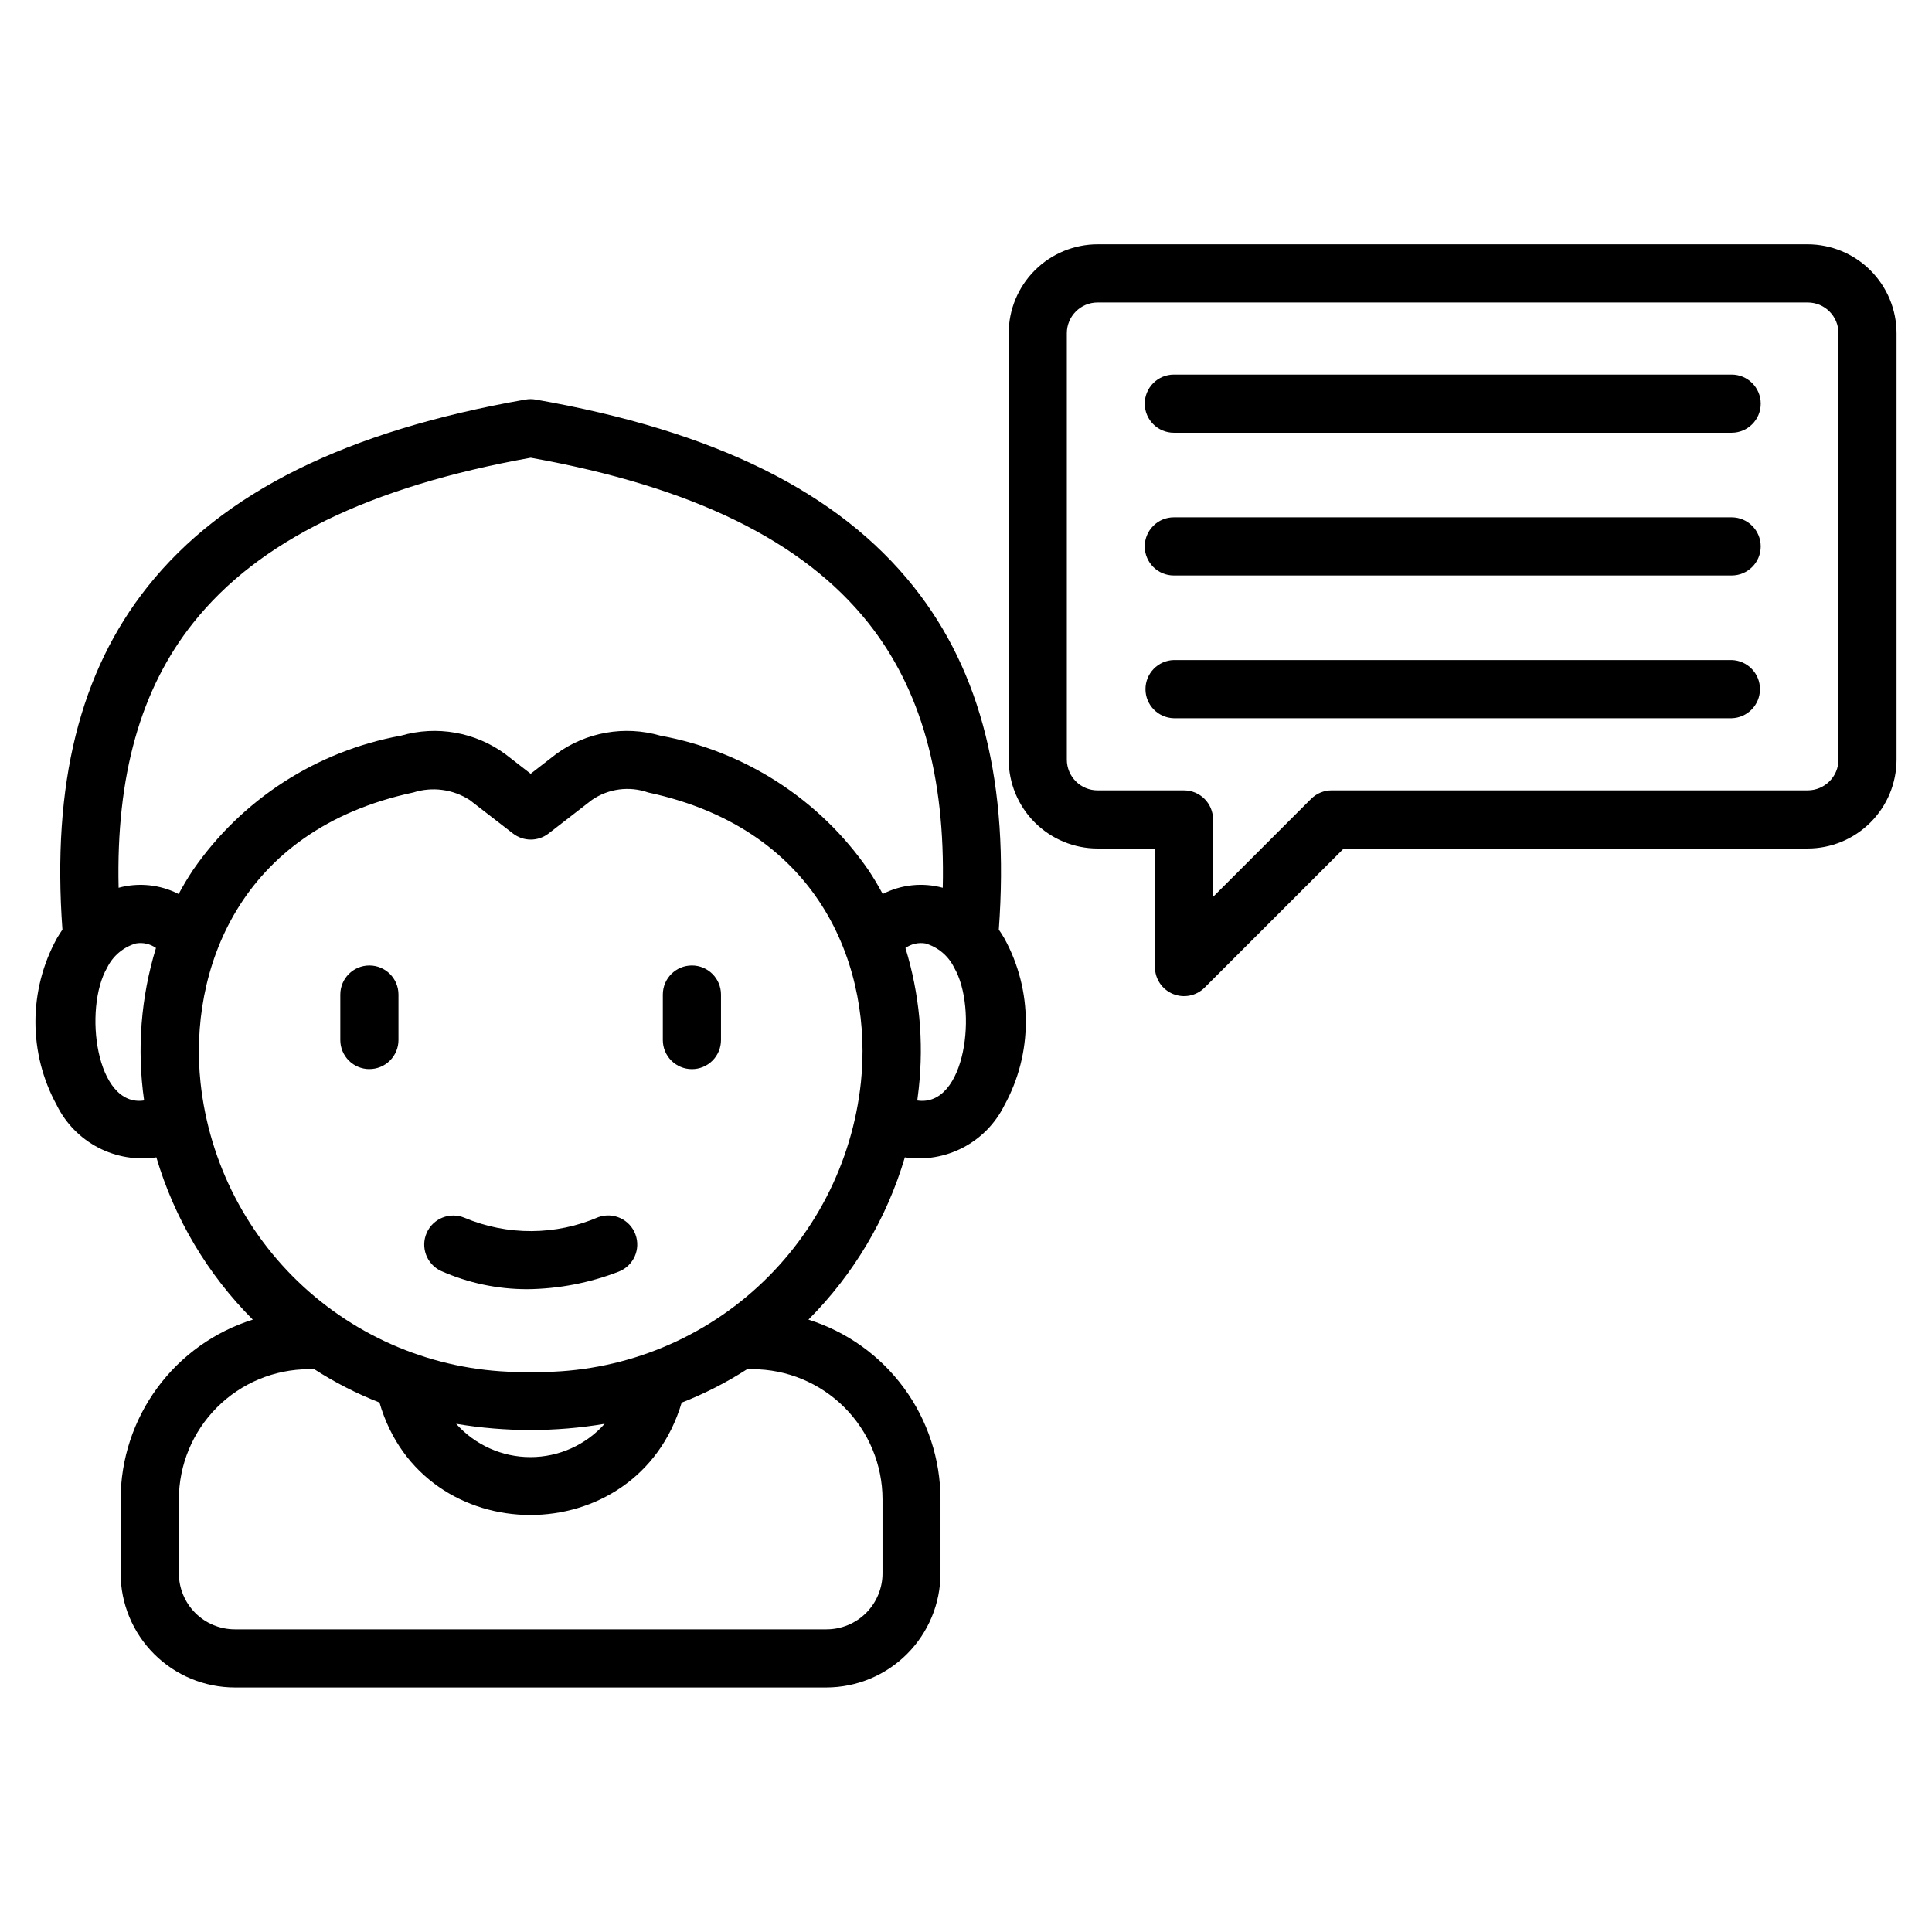
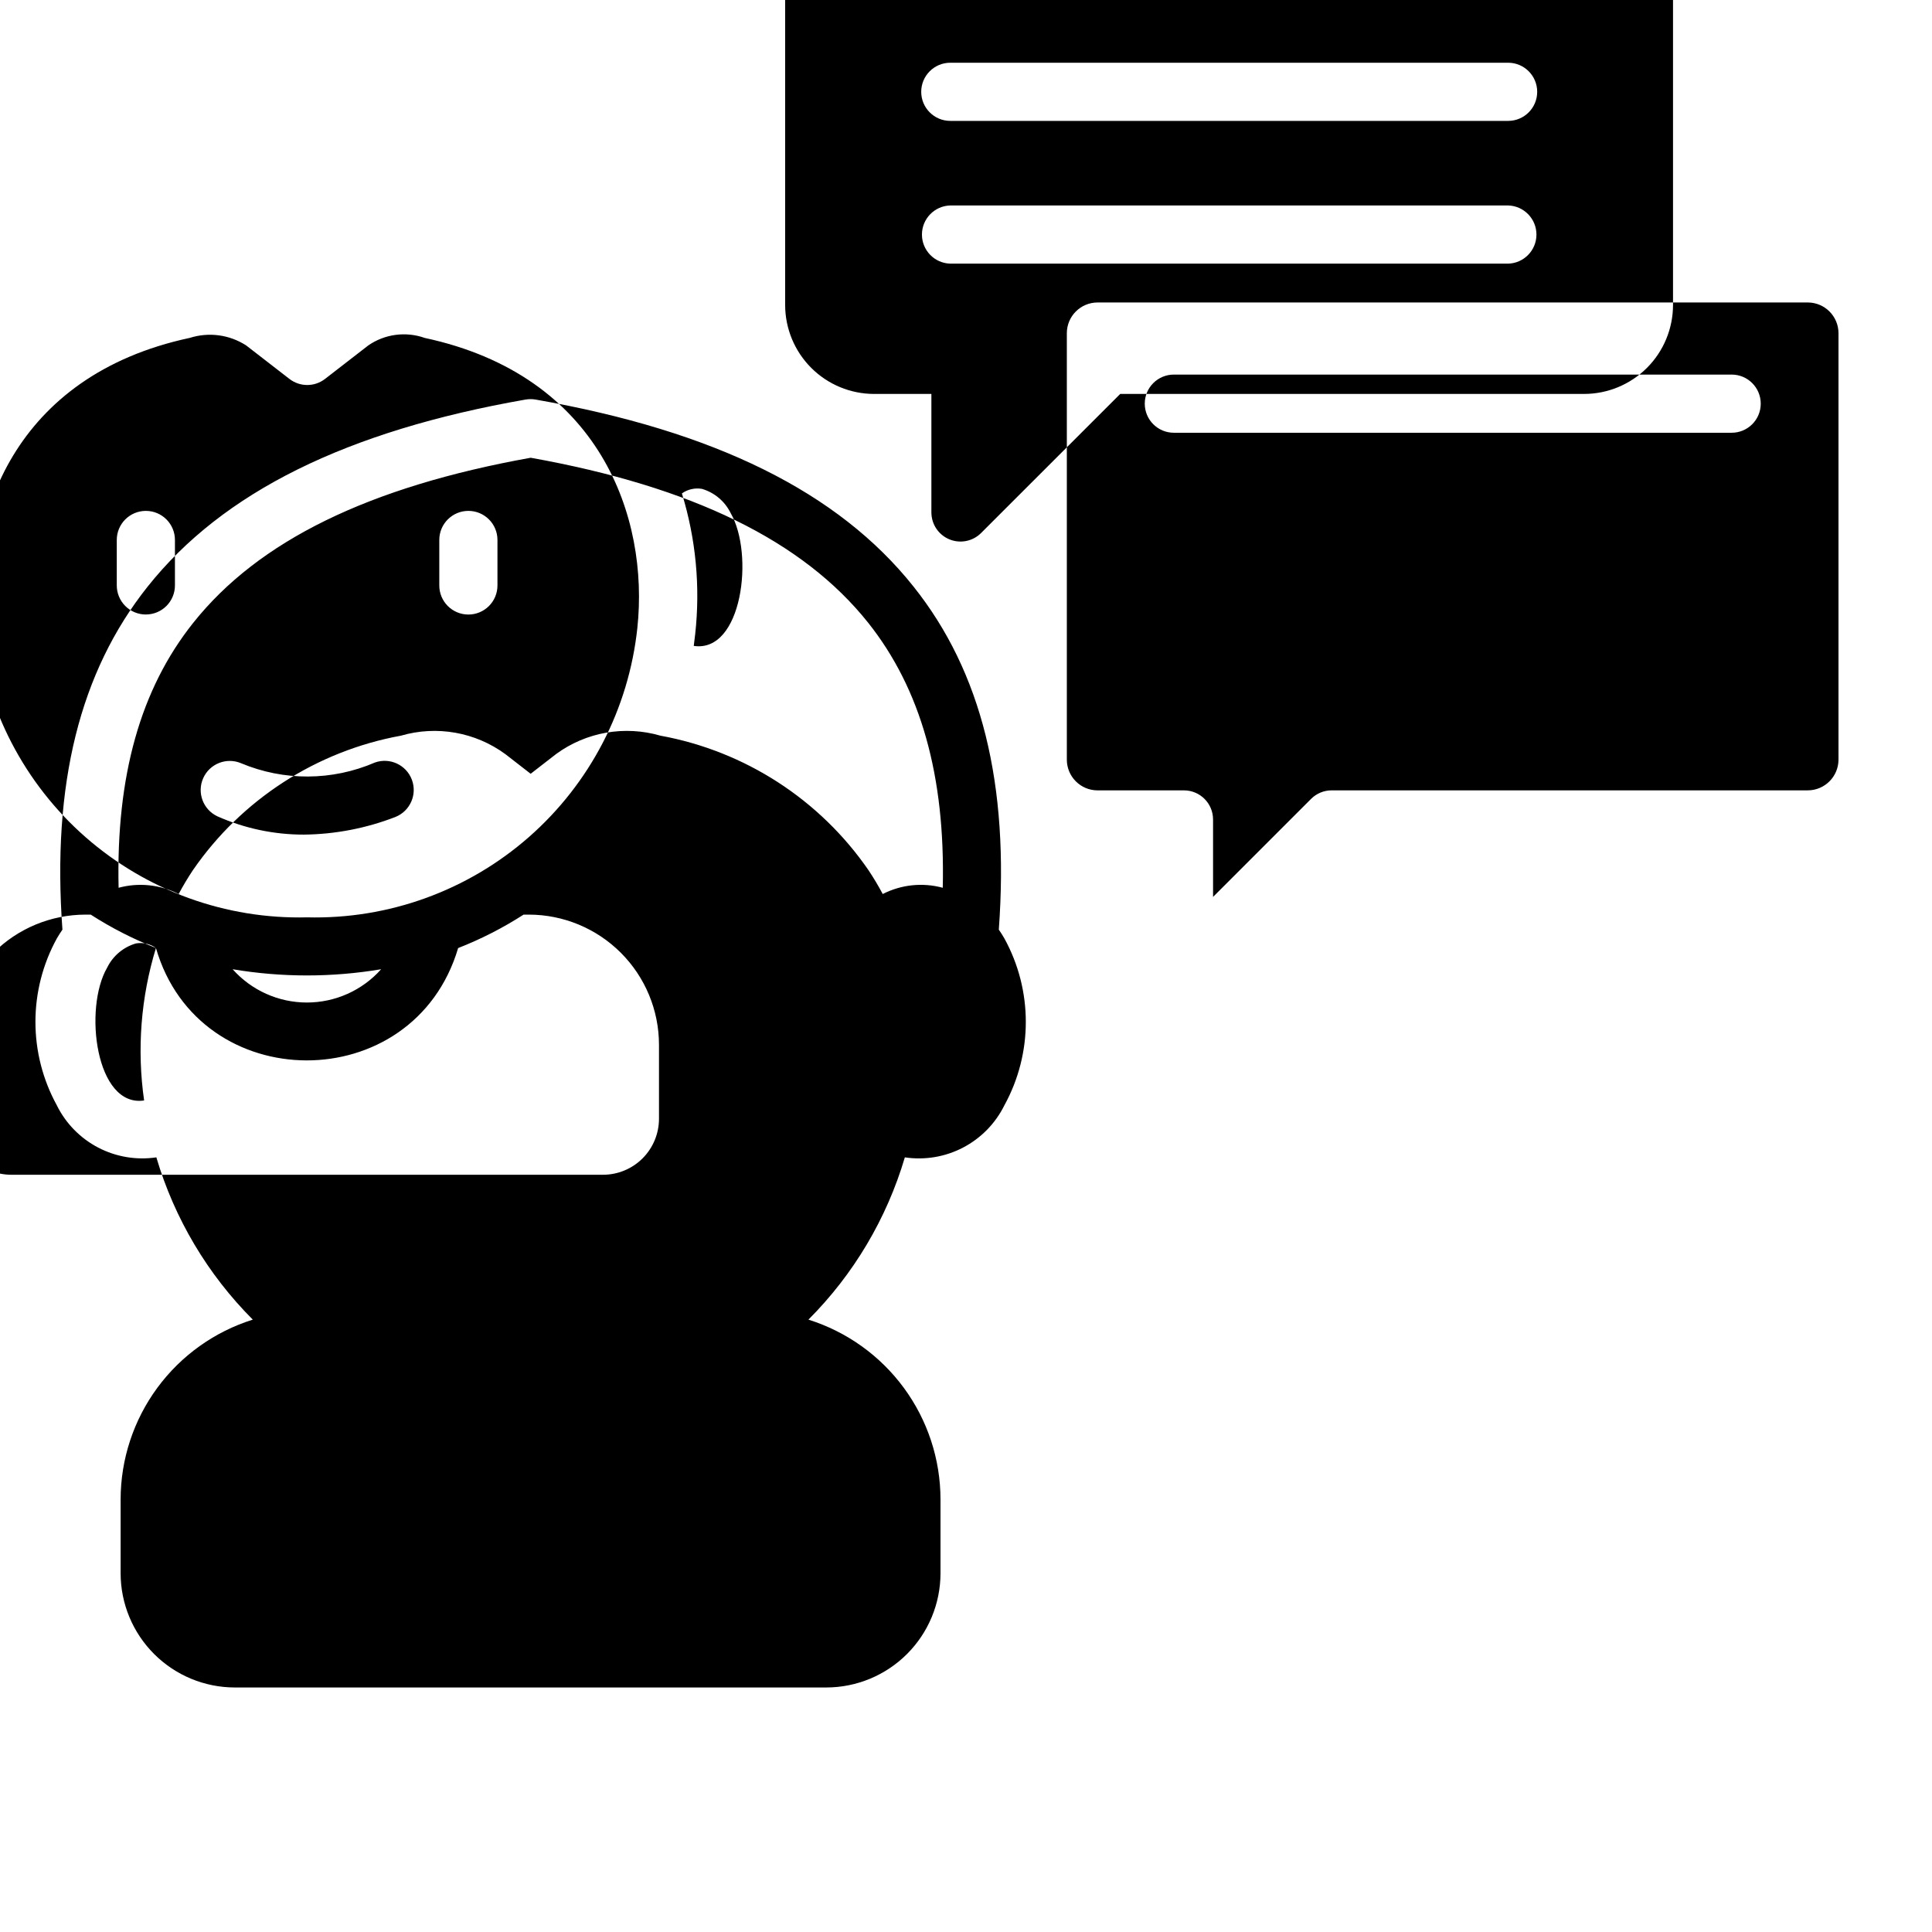
<svg xmlns="http://www.w3.org/2000/svg" fill="#000000" width="800px" height="800px" version="1.1" viewBox="144 144 512 512">
-   <path d="m434.87 224.16c-4.5 0-8.148 3.648-8.148 8.148v113c0 4.5 3.648 8.148 8.148 8.148h22.895c4.254 0.004 7.703 3.453 7.707 7.707v20.527l25.984-25.984c1.445-1.441 3.402-2.254 5.441-2.254h126.15c4.508 0.008 8.164-3.641 8.172-8.145v-113c-0.004-4.5-3.648-8.145-8.148-8.148zm168.03 34.523h-147.82c-4.258 0-7.707-3.449-7.707-7.707 0-4.254 3.449-7.707 7.707-7.707h147.83c4.254 0 7.703 3.453 7.703 7.707 0 4.258-3.449 7.707-7.703 7.707zm-443.81 178.29c-7.602-13.797-7.602-30.531 0-44.328 0.465-0.789 0.949-1.547 1.453-2.281-2.805-38.523 4.586-68.289 22.586-90.91 19.941-25.047 52.699-41.258 100.16-49.57v0.004c0.879-0.152 1.773-0.152 2.652 0 47.477 8.309 80.234 24.523 100.16 49.57 18.031 22.617 25.402 52.379 22.594 90.91 0.504 0.727 0.992 1.488 1.453 2.281l-0.004-0.004c7.609 13.797 7.609 30.531 0 44.328-2.375 4.785-6.207 8.688-10.941 11.156s-10.129 3.371-15.41 2.582c-4.801 16.238-13.586 31.02-25.551 43.004 10.141 3.188 19 9.523 25.293 18.09 6.297 8.566 9.695 18.914 9.707 29.543v19.621c-0.016 8.02-3.211 15.703-8.883 21.367-5.672 5.668-13.359 8.855-21.375 8.863h-156.76c-8.016-0.008-15.703-3.195-21.375-8.863-5.672-5.664-8.867-13.348-8.883-21.367v-19.621c0.016-10.633 3.418-20.984 9.719-29.551 6.297-8.566 15.164-14.898 25.309-18.082-11.969-11.984-20.754-26.766-25.559-43.004-5.277 0.785-10.672-0.121-15.406-2.586-4.734-2.469-8.566-6.371-10.945-11.152zm16.34-57.703c5.324-1.445 11-0.852 15.91 1.66 1.156-2.164 2.41-4.266 3.762-6.301 12.91-18.75 32.758-31.586 55.152-35.668 9.484-2.758 19.711-0.949 27.672 4.894l6.703 5.203 6.734-5.223v-0.004c7.961-5.828 18.18-7.629 27.652-4.871 22.395 4.086 42.242 16.918 55.156 35.668 1.355 2.035 2.609 4.137 3.762 6.297h-0.004c4.914-2.512 10.586-3.102 15.91-1.656 0.695-29.633-5.832-52.691-19.754-70.219-17.309-21.742-46.578-36.062-89.445-43.742-42.852 7.691-72.125 22.004-89.43 43.742-13.973 17.531-20.469 40.562-19.781 70.219zm9.902 15.953c-1.539-1.09-3.445-1.523-5.305-1.203-3.328 0.965-6.094 3.289-7.621 6.398-6.32 10.84-3.016 37.148 9.785 35.215-1.938-13.539-0.867-27.336 3.141-40.41zm59.238 120.47c-6.043-2.367-11.836-5.328-17.289-8.84h-1.41c-9.141 0.016-17.898 3.648-24.359 10.113-6.461 6.461-10.098 15.219-10.113 24.359v19.621c0 3.938 1.566 7.715 4.348 10.5 2.785 2.785 6.562 4.348 10.5 4.348h156.78c3.938 0 7.715-1.562 10.5-4.348 2.785-2.785 4.348-6.562 4.348-10.5v-19.621c-0.012-9.141-3.648-17.898-10.109-24.359-6.465-6.465-15.223-10.098-24.359-10.113h-1.414c-5.469 3.523-11.281 6.492-17.344 8.863-11.816 39.84-68.668 39.551-80.078 0zm20.32 5.637c5 5.613 12.16 8.82 19.676 8.82s14.676-3.207 19.676-8.82c-13.027 2.191-26.324 2.191-39.352 0zm62.457-94c2.047 0.008 4.016-0.805 5.465-2.254 1.449-1.445 2.262-3.414 2.258-5.461v-12.051c0-4.254-3.449-7.703-7.707-7.703-4.254 0-7.707 3.449-7.707 7.703v12.051c-0.004 2.043 0.805 4.004 2.246 5.449 1.445 1.449 3.402 2.266 5.445 2.266zm275.56-130.82h-147.83c-4.258 0-7.707-3.449-7.707-7.707 0-4.254 3.449-7.707 7.707-7.707h147.83c4.254 0 7.703 3.453 7.703 7.707 0 4.258-3.449 7.707-7.703 7.707zm-215.84 139.13c12.887 1.953 16.09-24.395 9.789-35.219v-0.004c-1.527-3.102-4.285-5.422-7.606-6.394-1.855-0.312-3.762 0.121-5.301 1.207 3.707 12.047 4.906 24.723 3.527 37.246-0.113 1.062-0.242 2.121-0.387 3.184zm-103.3 50.012c8.297-0.09 16.512-1.672 24.246-4.672 3.902-1.551 5.848-5.938 4.375-9.867-1.469-3.934-5.816-5.965-9.777-4.574-11.328 4.898-24.16 4.961-35.531 0.176-3.867-1.602-8.309 0.172-10 4-1.695 3.828-0.02 8.309 3.766 10.09 7.219 3.211 15.035 4.863 22.938 4.848zm-41.895-58.336c2.047 0.008 4.012-0.801 5.461-2.246 1.449-1.445 2.266-3.406 2.266-5.453v-12.051c0-4.254-3.449-7.703-7.707-7.703-4.254 0-7.707 3.449-7.707 7.703v12.051c0 2.043 0.812 4.004 2.258 5.449 1.445 1.445 3.406 2.258 5.449 2.258zm11.602-73.289c-46.508 9.969-59.426 47.617-56.336 76.832 2.277 21.441 12.547 41.242 28.762 55.457 16.215 14.215 37.188 21.805 58.742 21.262 21.555 0.543 42.527-7.047 58.742-21.262 16.215-14.215 26.48-34.016 28.762-55.457 3.094-29.215-9.805-66.863-56.344-76.832-5.016-1.777-10.578-1.043-14.957 1.98l-11.473 8.883c-2.777 2.148-6.652 2.148-9.43 0l-11.461-8.871c-4.445-2.875-9.945-3.606-14.984-1.992zm349.43-19.688h-147.83c-4.18-0.109-7.512-3.527-7.512-7.707 0-4.18 3.332-7.598 7.512-7.711h147.83c4.176 0.113 7.508 3.531 7.508 7.711 0 4.18-3.332 7.598-7.508 7.707zm-152.84 65.953v-31.422h-15.191c-6.246-0.008-12.234-2.492-16.652-6.91-4.418-4.418-6.902-10.406-6.91-16.652v-113c0.008-6.246 2.492-12.234 6.91-16.652s10.406-6.902 16.652-6.91h188.18c6.246 0.012 12.234 2.496 16.648 6.914 4.414 4.418 6.898 10.402 6.906 16.648v113c-0.008 6.246-2.492 12.238-6.91 16.656-4.418 4.418-10.41 6.902-16.66 6.906h-122.93l-36.883 36.871c-2.207 2.199-5.519 2.852-8.395 1.66-2.879-1.191-4.754-3.996-4.758-7.109z" fill-rule="evenodd" />
+   <path d="m434.87 224.16c-4.5 0-8.148 3.648-8.148 8.148v113c0 4.5 3.648 8.148 8.148 8.148h22.895c4.254 0.004 7.703 3.453 7.707 7.707v20.527l25.984-25.984c1.445-1.441 3.402-2.254 5.441-2.254h126.15c4.508 0.008 8.164-3.641 8.172-8.145v-113c-0.004-4.5-3.648-8.145-8.148-8.148zm168.03 34.523h-147.82c-4.258 0-7.707-3.449-7.707-7.707 0-4.254 3.449-7.707 7.707-7.707h147.83c4.254 0 7.703 3.453 7.703 7.707 0 4.258-3.449 7.707-7.703 7.707zm-443.81 178.29c-7.602-13.797-7.602-30.531 0-44.328 0.465-0.789 0.949-1.547 1.453-2.281-2.805-38.523 4.586-68.289 22.586-90.91 19.941-25.047 52.699-41.258 100.16-49.57v0.004c0.879-0.152 1.773-0.152 2.652 0 47.477 8.309 80.234 24.523 100.16 49.57 18.031 22.617 25.402 52.379 22.594 90.91 0.504 0.727 0.992 1.488 1.453 2.281l-0.004-0.004c7.609 13.797 7.609 30.531 0 44.328-2.375 4.785-6.207 8.688-10.941 11.156s-10.129 3.371-15.41 2.582c-4.801 16.238-13.586 31.02-25.551 43.004 10.141 3.188 19 9.523 25.293 18.09 6.297 8.566 9.695 18.914 9.707 29.543v19.621c-0.016 8.02-3.211 15.703-8.883 21.367-5.672 5.668-13.359 8.855-21.375 8.863h-156.76c-8.016-0.008-15.703-3.195-21.375-8.863-5.672-5.664-8.867-13.348-8.883-21.367v-19.621c0.016-10.633 3.418-20.984 9.719-29.551 6.297-8.566 15.164-14.898 25.309-18.082-11.969-11.984-20.754-26.766-25.559-43.004-5.277 0.785-10.672-0.121-15.406-2.586-4.734-2.469-8.566-6.371-10.945-11.152zm16.34-57.703c5.324-1.445 11-0.852 15.91 1.66 1.156-2.164 2.41-4.266 3.762-6.301 12.91-18.75 32.758-31.586 55.152-35.668 9.484-2.758 19.711-0.949 27.672 4.894l6.703 5.203 6.734-5.223v-0.004c7.961-5.828 18.18-7.629 27.652-4.871 22.395 4.086 42.242 16.918 55.156 35.668 1.355 2.035 2.609 4.137 3.762 6.297h-0.004c4.914-2.512 10.586-3.102 15.91-1.656 0.695-29.633-5.832-52.691-19.754-70.219-17.309-21.742-46.578-36.062-89.445-43.742-42.852 7.691-72.125 22.004-89.43 43.742-13.973 17.531-20.469 40.562-19.781 70.219zm9.902 15.953c-1.539-1.09-3.445-1.523-5.305-1.203-3.328 0.965-6.094 3.289-7.621 6.398-6.32 10.84-3.016 37.148 9.785 35.215-1.938-13.539-0.867-27.336 3.141-40.41zc-6.043-2.367-11.836-5.328-17.289-8.84h-1.41c-9.141 0.016-17.898 3.648-24.359 10.113-6.461 6.461-10.098 15.219-10.113 24.359v19.621c0 3.938 1.566 7.715 4.348 10.5 2.785 2.785 6.562 4.348 10.5 4.348h156.78c3.938 0 7.715-1.562 10.5-4.348 2.785-2.785 4.348-6.562 4.348-10.5v-19.621c-0.012-9.141-3.648-17.898-10.109-24.359-6.465-6.465-15.223-10.098-24.359-10.113h-1.414c-5.469 3.523-11.281 6.492-17.344 8.863-11.816 39.84-68.668 39.551-80.078 0zm20.32 5.637c5 5.613 12.16 8.82 19.676 8.82s14.676-3.207 19.676-8.82c-13.027 2.191-26.324 2.191-39.352 0zm62.457-94c2.047 0.008 4.016-0.805 5.465-2.254 1.449-1.445 2.262-3.414 2.258-5.461v-12.051c0-4.254-3.449-7.703-7.707-7.703-4.254 0-7.707 3.449-7.707 7.703v12.051c-0.004 2.043 0.805 4.004 2.246 5.449 1.445 1.449 3.402 2.266 5.445 2.266zm275.56-130.82h-147.83c-4.258 0-7.707-3.449-7.707-7.707 0-4.254 3.449-7.707 7.707-7.707h147.83c4.254 0 7.703 3.453 7.703 7.707 0 4.258-3.449 7.707-7.703 7.707zm-215.84 139.13c12.887 1.953 16.09-24.395 9.789-35.219v-0.004c-1.527-3.102-4.285-5.422-7.606-6.394-1.855-0.312-3.762 0.121-5.301 1.207 3.707 12.047 4.906 24.723 3.527 37.246-0.113 1.062-0.242 2.121-0.387 3.184zm-103.3 50.012c8.297-0.09 16.512-1.672 24.246-4.672 3.902-1.551 5.848-5.938 4.375-9.867-1.469-3.934-5.816-5.965-9.777-4.574-11.328 4.898-24.16 4.961-35.531 0.176-3.867-1.602-8.309 0.172-10 4-1.695 3.828-0.02 8.309 3.766 10.09 7.219 3.211 15.035 4.863 22.938 4.848zm-41.895-58.336c2.047 0.008 4.012-0.801 5.461-2.246 1.449-1.445 2.266-3.406 2.266-5.453v-12.051c0-4.254-3.449-7.703-7.707-7.703-4.254 0-7.707 3.449-7.707 7.703v12.051c0 2.043 0.812 4.004 2.258 5.449 1.445 1.445 3.406 2.258 5.449 2.258zm11.602-73.289c-46.508 9.969-59.426 47.617-56.336 76.832 2.277 21.441 12.547 41.242 28.762 55.457 16.215 14.215 37.188 21.805 58.742 21.262 21.555 0.543 42.527-7.047 58.742-21.262 16.215-14.215 26.48-34.016 28.762-55.457 3.094-29.215-9.805-66.863-56.344-76.832-5.016-1.777-10.578-1.043-14.957 1.98l-11.473 8.883c-2.777 2.148-6.652 2.148-9.43 0l-11.461-8.871c-4.445-2.875-9.945-3.606-14.984-1.992zm349.43-19.688h-147.83c-4.18-0.109-7.512-3.527-7.512-7.707 0-4.18 3.332-7.598 7.512-7.711h147.83c4.176 0.113 7.508 3.531 7.508 7.711 0 4.18-3.332 7.598-7.508 7.707zm-152.84 65.953v-31.422h-15.191c-6.246-0.008-12.234-2.492-16.652-6.91-4.418-4.418-6.902-10.406-6.91-16.652v-113c0.008-6.246 2.492-12.234 6.91-16.652s10.406-6.902 16.652-6.91h188.18c6.246 0.012 12.234 2.496 16.648 6.914 4.414 4.418 6.898 10.402 6.906 16.648v113c-0.008 6.246-2.492 12.238-6.91 16.656-4.418 4.418-10.41 6.902-16.66 6.906h-122.93l-36.883 36.871c-2.207 2.199-5.519 2.852-8.395 1.66-2.879-1.191-4.754-3.996-4.758-7.109z" fill-rule="evenodd" />
</svg>